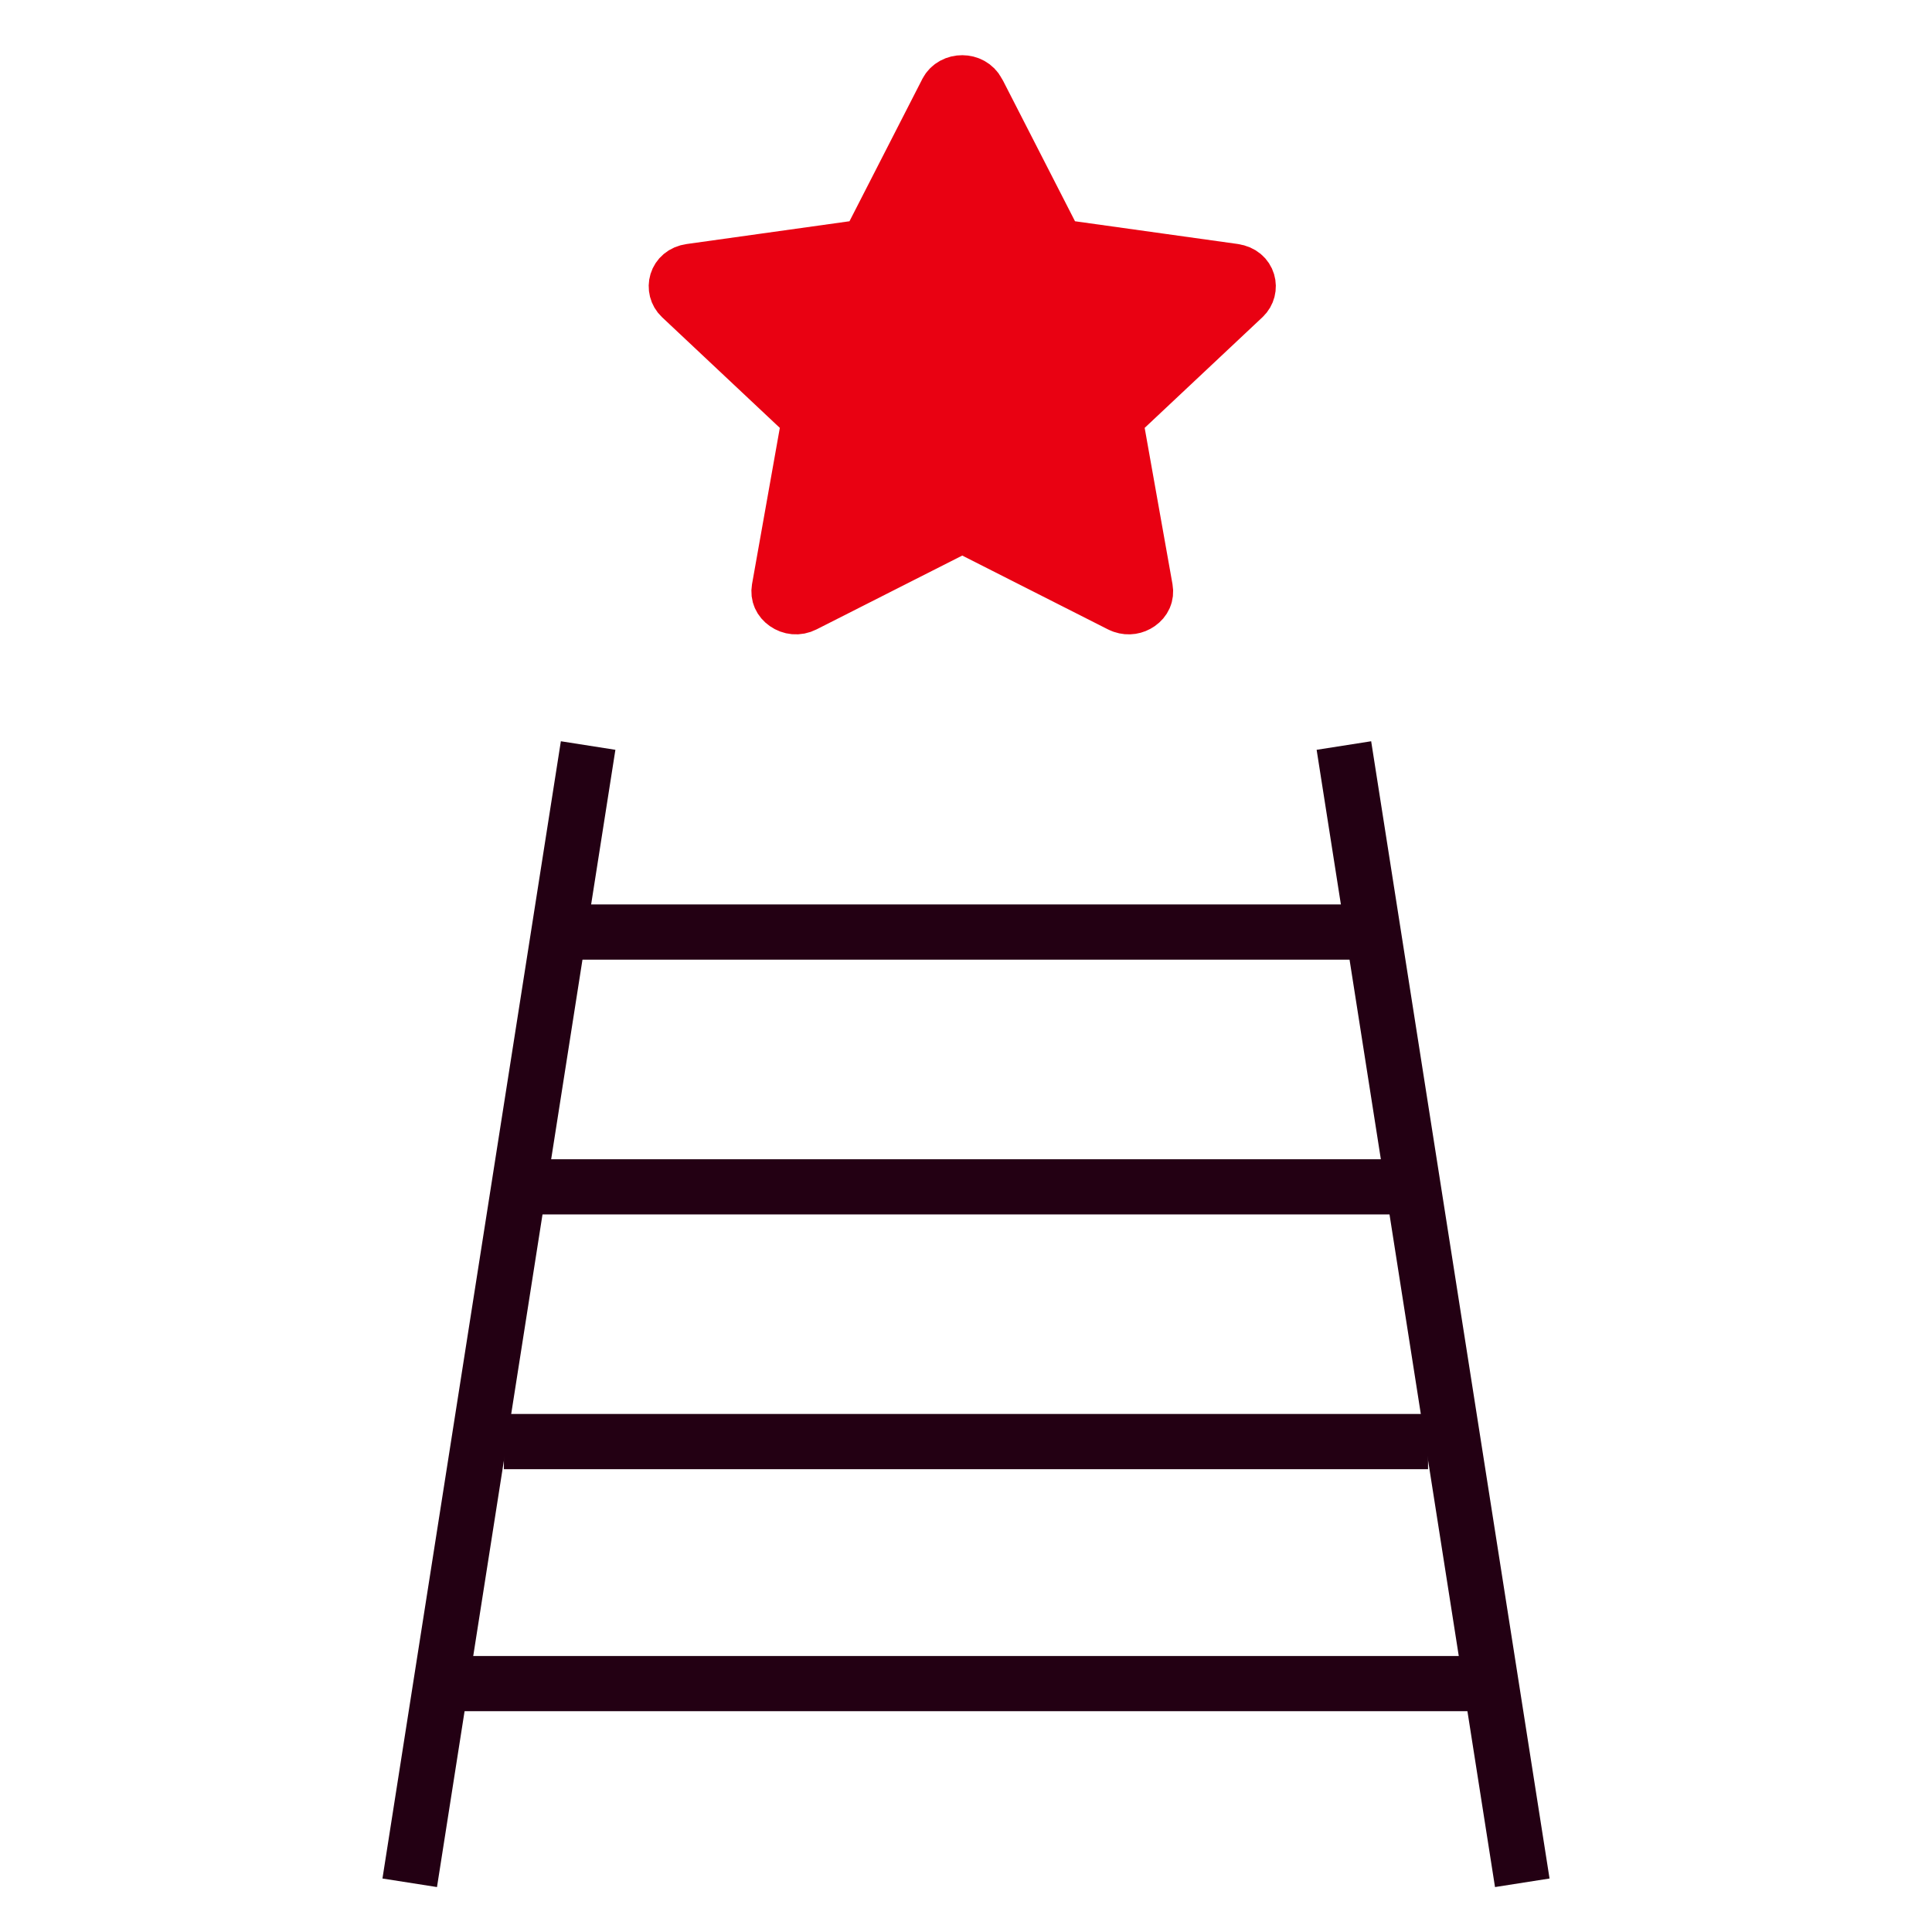
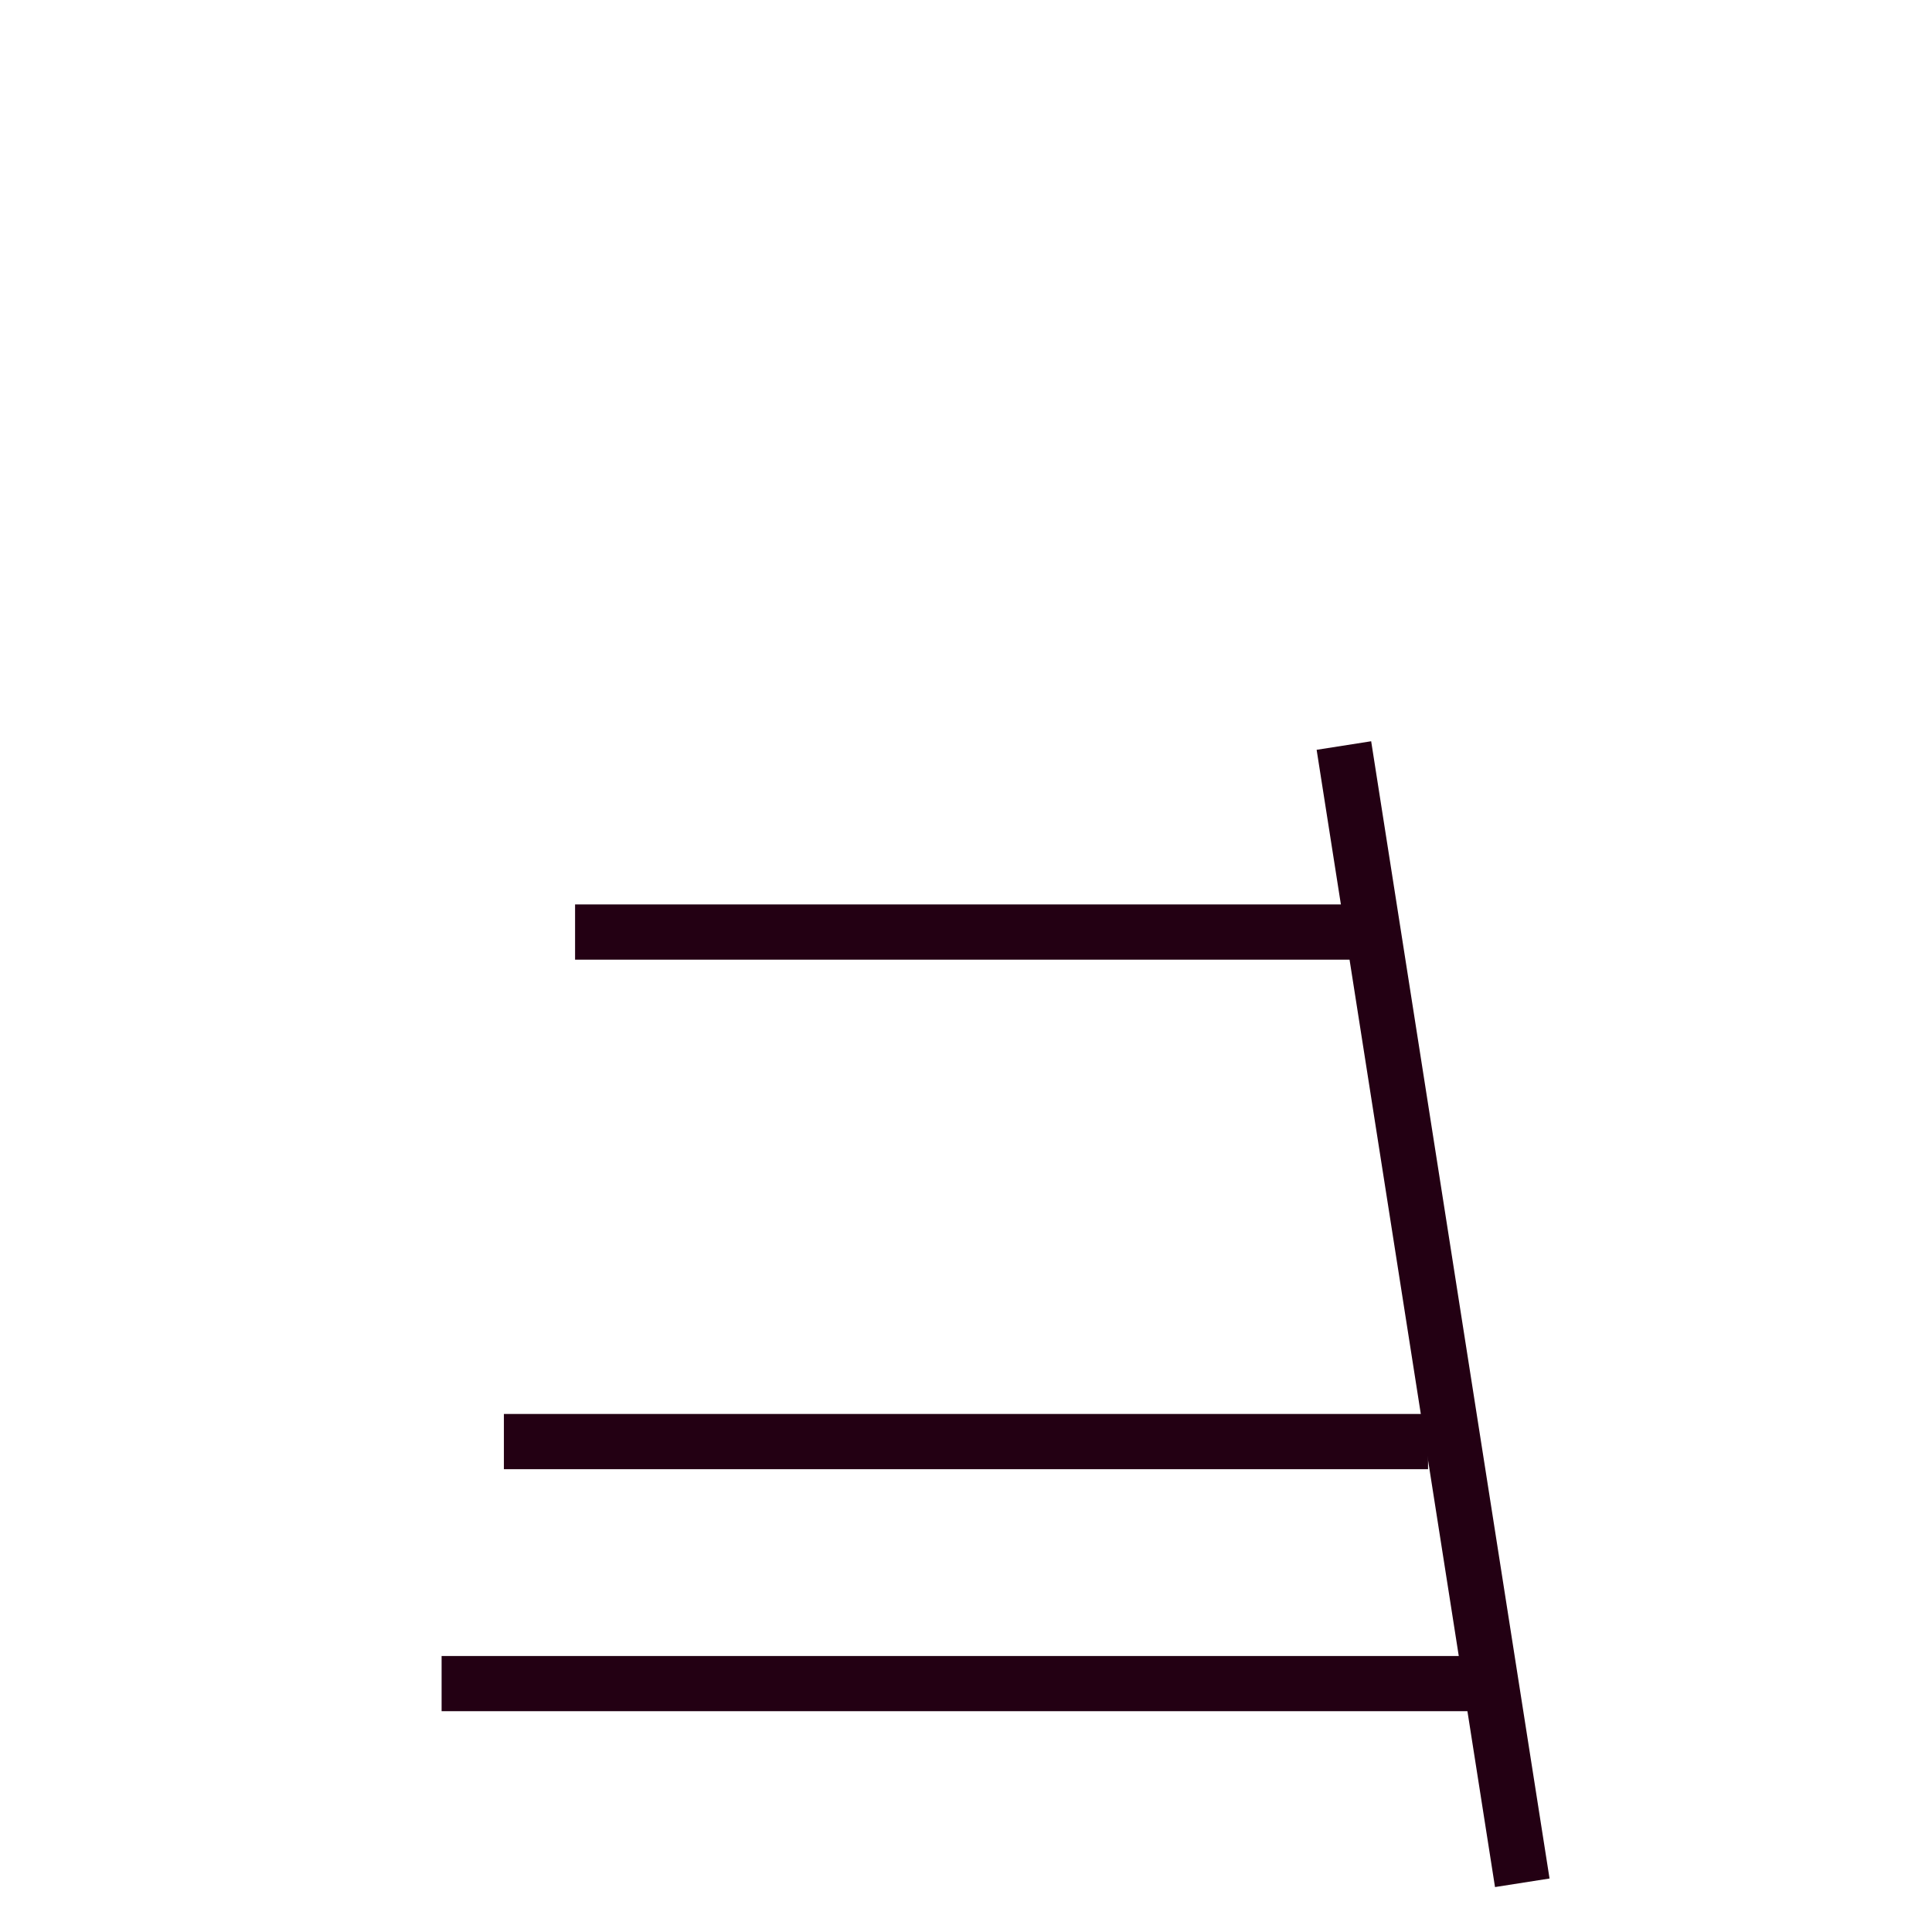
<svg xmlns="http://www.w3.org/2000/svg" width="70" height="70" viewBox="0 0 70 70" fill="none">
-   <path d="M21.154 28L15 67.229" stroke="#230013" stroke-width="2" stroke-linecap="square" stroke-linejoin="round" />
  <path d="M48.847 28L55 67.229" stroke="#230013" stroke-width="2" stroke-linecap="square" stroke-linejoin="round" />
  <path d="M53 61L17 61" stroke="#230013" stroke-width="2" stroke-linecap="square" stroke-linejoin="round" />
  <path d="M50.741 52.231H19.257" stroke="#230013" stroke-width="2" stroke-linecap="square" stroke-linejoin="round" />
-   <path d="M49.45 43.001H20.547" stroke="#230013" stroke-width="2" stroke-linecap="square" stroke-linejoin="round" />
  <path d="M48.159 33.77H21.836" stroke="#230013" stroke-width="2" stroke-linecap="square" stroke-linejoin="round" />
-   <path d="M34.305 3.32C34.528 2.89 35.2 2.896 35.417 3.321C35.429 3.345 35.443 3.367 35.457 3.389L38.06 8.473C38.209 8.763 38.49 8.962 38.812 9.007L44.71 9.831V9.832C45.259 9.909 45.361 10.478 45.059 10.762L45.058 10.763L40.789 14.774C40.543 15.006 40.43 15.345 40.489 15.678L41.497 21.34C41.534 21.549 41.451 21.737 41.267 21.866C41.103 21.98 40.892 22.021 40.682 21.948L40.592 21.91L35.316 19.237C35.032 19.093 34.696 19.093 34.412 19.237L29.137 21.91L29.136 21.911C28.9 22.031 28.653 21.997 28.465 21.865C28.279 21.735 28.197 21.546 28.232 21.34L29.239 15.678C29.298 15.345 29.186 15.006 28.939 14.774L24.671 10.763C24.365 10.475 24.477 9.907 25.017 9.832H25.018L30.916 9.007C31.239 8.962 31.52 8.763 31.668 8.473L34.306 3.321L34.305 3.32Z" fill="#E90112" stroke="#E90112" stroke-width="2" stroke-linecap="round" stroke-linejoin="round" />
</svg>